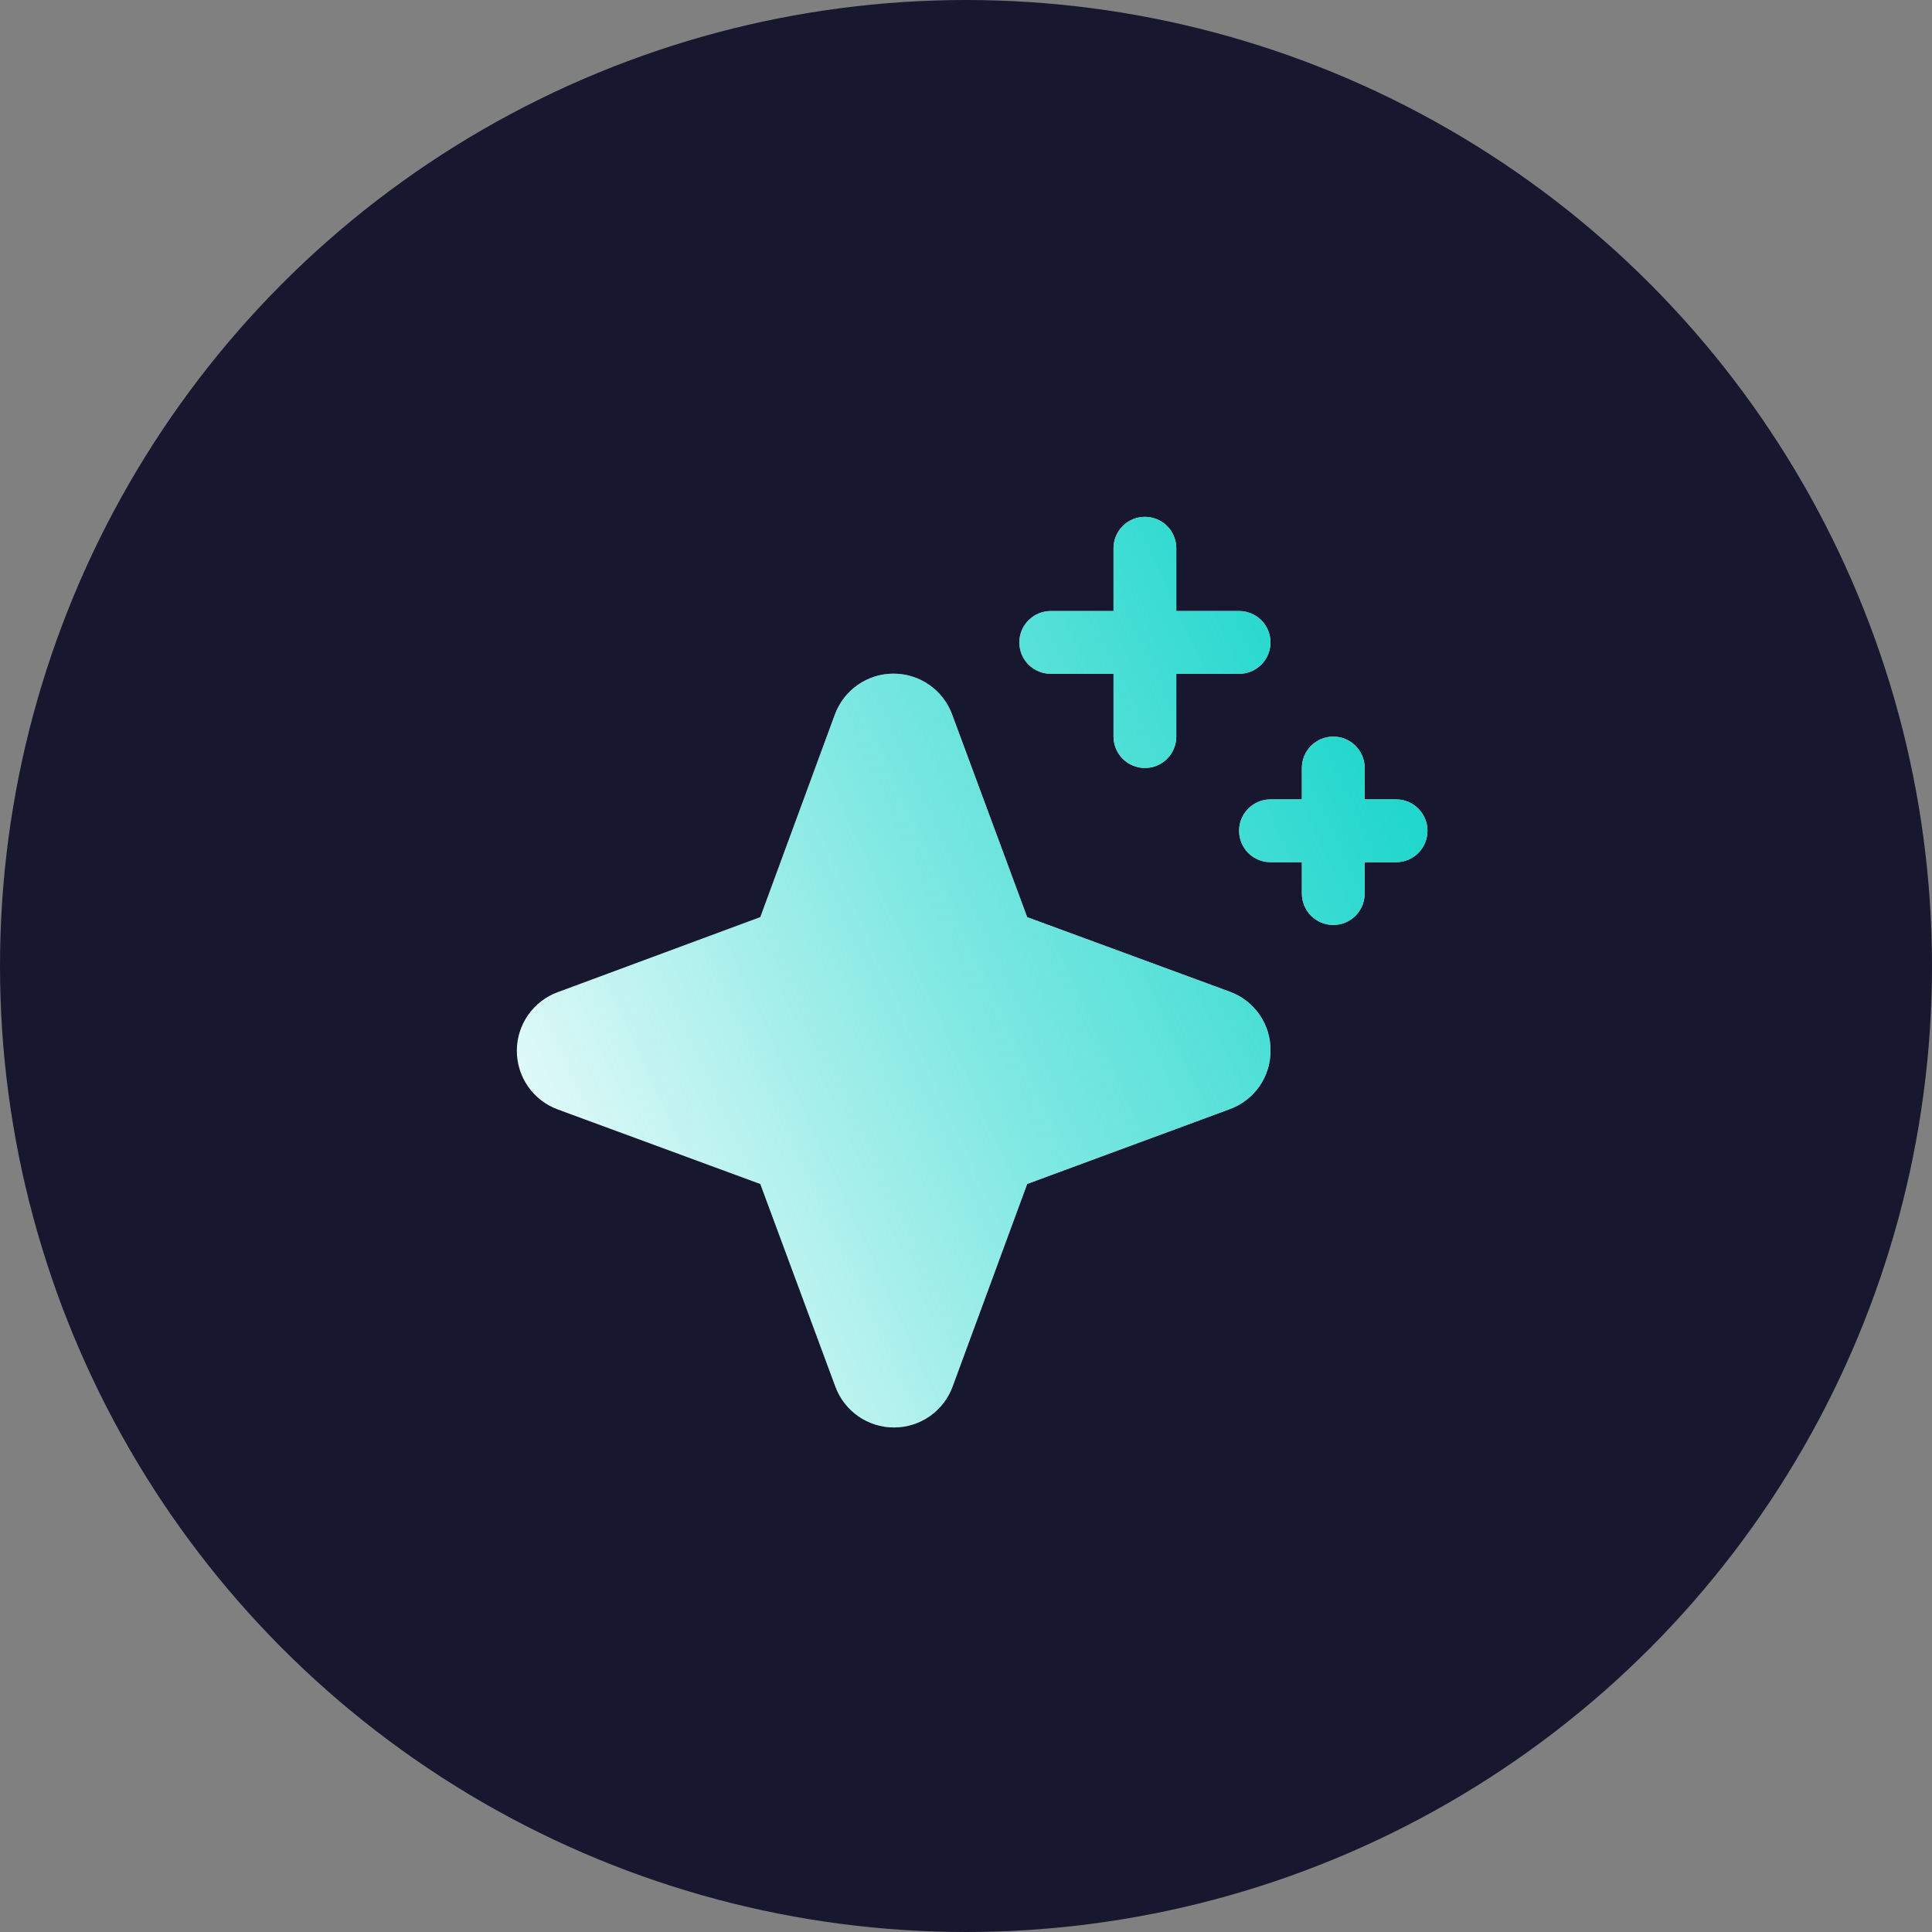
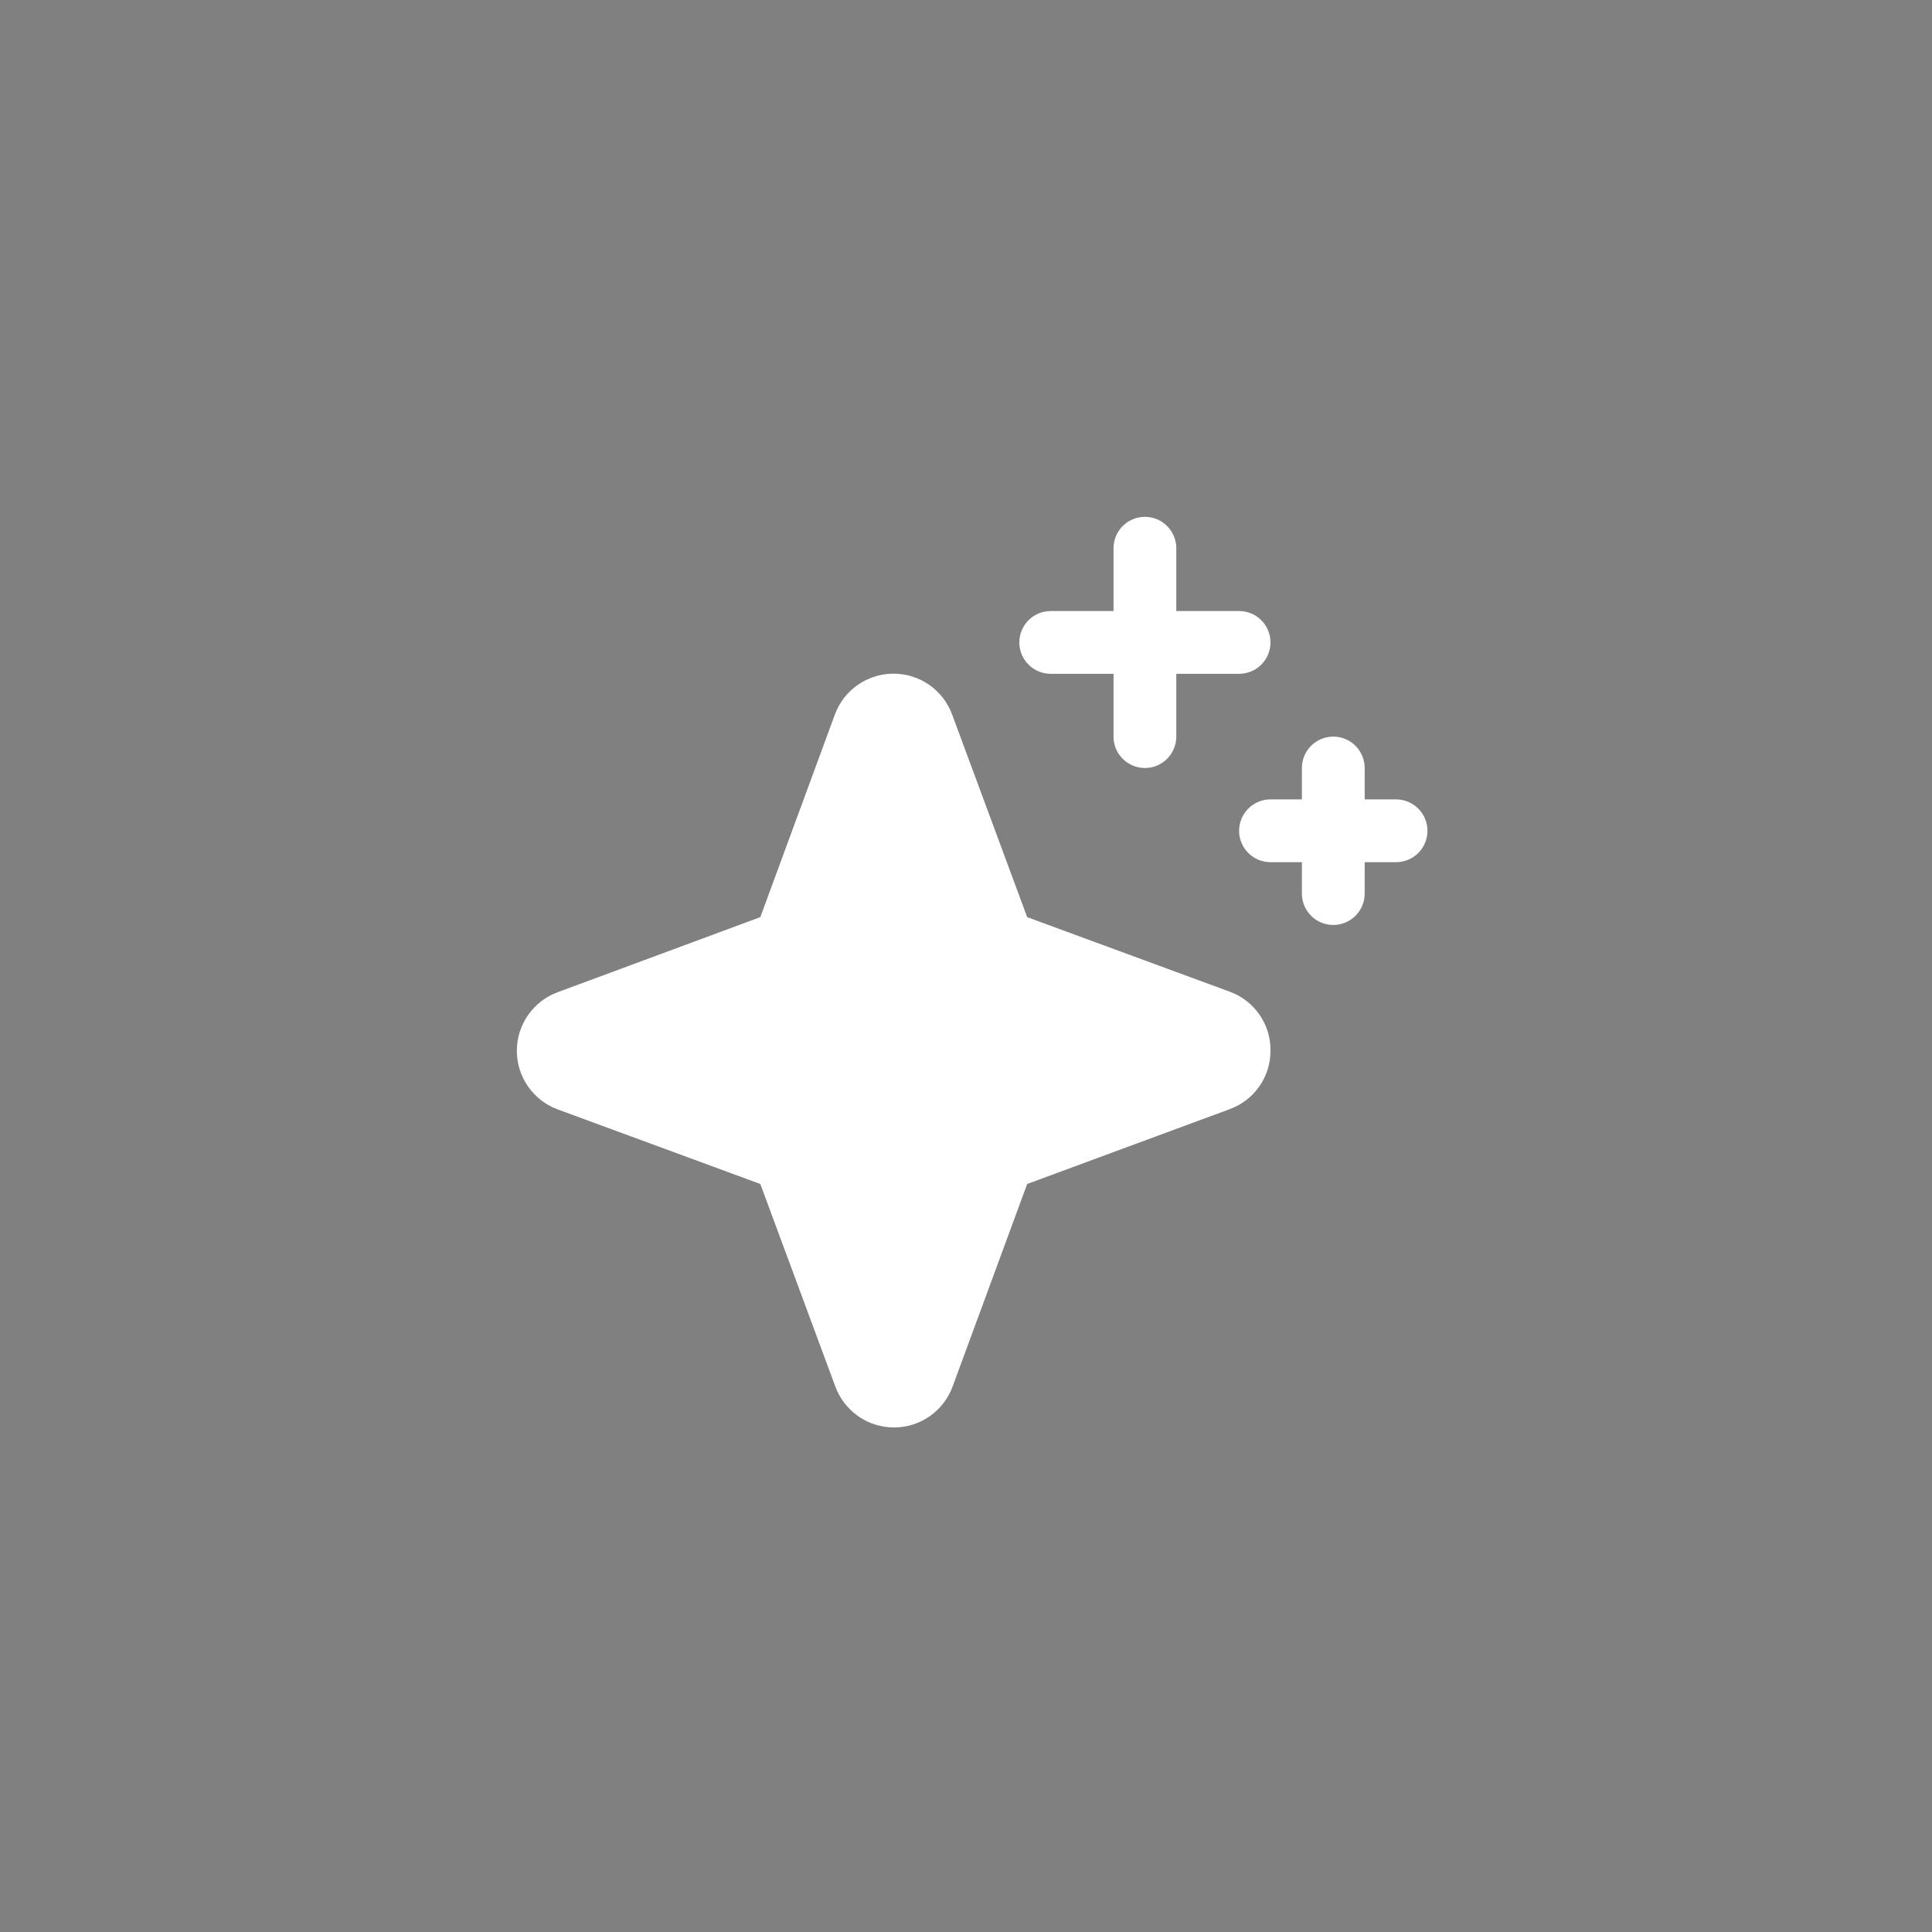
<svg xmlns="http://www.w3.org/2000/svg" width="93" height="93" viewBox="0 0 93 93" fill="none">
  <rect x="0" y="0" width="93" height="93" fill="#808080" stroke="none" />
-   <circle cx="46.5" cy="46.5" r="46.5" fill="#171730" />
  <path d="M61.157 50.57C61.161 51.187 60.974 51.789 60.621 52.294C60.269 52.8 59.768 53.183 59.188 53.393L49.445 56.993L45.855 66.745C45.643 67.322 45.258 67.82 44.754 68.173C44.249 68.525 43.648 68.713 43.033 68.713C42.418 68.713 41.817 68.525 41.313 68.173C40.808 67.82 40.423 67.322 40.211 66.745L36.599 56.993L26.848 53.404C26.27 53.191 25.772 52.807 25.42 52.302C25.068 51.798 24.879 51.197 24.879 50.582C24.879 49.966 25.068 49.366 25.42 48.861C25.772 48.357 26.27 47.972 26.848 47.76L36.599 44.148L40.188 34.396C40.401 33.819 40.785 33.32 41.29 32.968C41.795 32.616 42.395 32.428 43.01 32.428C43.626 32.428 44.226 32.616 44.731 32.968C45.236 33.32 45.62 33.819 45.833 34.396L49.445 44.148L59.196 47.737C59.776 47.948 60.276 48.334 60.627 48.842C60.979 49.349 61.164 49.953 61.157 50.57ZM50.578 32.435H53.601V35.458C53.601 35.859 53.76 36.243 54.043 36.526C54.327 36.81 54.711 36.969 55.112 36.969C55.513 36.969 55.897 36.81 56.181 36.526C56.464 36.243 56.623 35.859 56.623 35.458V32.435H59.646C60.047 32.435 60.431 32.276 60.714 31.993C60.998 31.709 61.157 31.325 61.157 30.924C61.157 30.523 60.998 30.139 60.714 29.855C60.431 29.572 60.047 29.413 59.646 29.413H56.623V26.39C56.623 25.989 56.464 25.605 56.181 25.322C55.897 25.038 55.513 24.879 55.112 24.879C54.711 24.879 54.327 25.038 54.043 25.322C53.76 25.605 53.601 25.989 53.601 26.39V29.413H50.578C50.177 29.413 49.793 29.572 49.51 29.855C49.226 30.139 49.067 30.523 49.067 30.924C49.067 31.325 49.226 31.709 49.51 31.993C49.793 32.276 50.177 32.435 50.578 32.435ZM67.202 38.48H65.691V36.969C65.691 36.568 65.531 36.184 65.248 35.9C64.965 35.617 64.58 35.458 64.18 35.458C63.779 35.458 63.394 35.617 63.111 35.9C62.828 36.184 62.668 36.568 62.668 36.969V38.48H61.157C60.756 38.48 60.372 38.639 60.088 38.923C59.805 39.206 59.646 39.591 59.646 39.992C59.646 40.392 59.805 40.777 60.088 41.06C60.372 41.344 60.756 41.503 61.157 41.503H62.668V43.014C62.668 43.415 62.828 43.799 63.111 44.083C63.394 44.366 63.779 44.525 64.18 44.525C64.58 44.525 64.965 44.366 65.248 44.083C65.531 43.799 65.691 43.415 65.691 43.014V41.503H67.202C67.603 41.503 67.987 41.344 68.271 41.06C68.554 40.777 68.713 40.392 68.713 39.992C68.713 39.591 68.554 39.206 68.271 38.923C67.987 38.639 67.603 38.48 67.202 38.48Z" fill="white" />
-   <path d="M61.157 50.57C61.161 51.187 60.974 51.789 60.621 52.294C60.269 52.8 59.768 53.183 59.188 53.393L49.445 56.993L45.855 66.745C45.643 67.322 45.258 67.82 44.754 68.173C44.249 68.525 43.648 68.713 43.033 68.713C42.418 68.713 41.817 68.525 41.313 68.173C40.808 67.82 40.423 67.322 40.211 66.745L36.599 56.993L26.848 53.404C26.27 53.191 25.772 52.807 25.42 52.302C25.068 51.798 24.879 51.197 24.879 50.582C24.879 49.966 25.068 49.366 25.42 48.861C25.772 48.357 26.27 47.972 26.848 47.76L36.599 44.148L40.188 34.396C40.401 33.819 40.785 33.32 41.29 32.968C41.795 32.616 42.395 32.428 43.01 32.428C43.626 32.428 44.226 32.616 44.731 32.968C45.236 33.32 45.62 33.819 45.833 34.396L49.445 44.148L59.196 47.737C59.776 47.948 60.276 48.334 60.627 48.842C60.979 49.349 61.164 49.953 61.157 50.57ZM50.578 32.435H53.601V35.458C53.601 35.859 53.76 36.243 54.043 36.526C54.327 36.81 54.711 36.969 55.112 36.969C55.513 36.969 55.897 36.81 56.181 36.526C56.464 36.243 56.623 35.859 56.623 35.458V32.435H59.646C60.047 32.435 60.431 32.276 60.714 31.993C60.998 31.709 61.157 31.325 61.157 30.924C61.157 30.523 60.998 30.139 60.714 29.855C60.431 29.572 60.047 29.413 59.646 29.413H56.623V26.39C56.623 25.989 56.464 25.605 56.181 25.322C55.897 25.038 55.513 24.879 55.112 24.879C54.711 24.879 54.327 25.038 54.043 25.322C53.76 25.605 53.601 25.989 53.601 26.39V29.413H50.578C50.177 29.413 49.793 29.572 49.51 29.855C49.226 30.139 49.067 30.523 49.067 30.924C49.067 31.325 49.226 31.709 49.51 31.993C49.793 32.276 50.177 32.435 50.578 32.435ZM67.202 38.48H65.691V36.969C65.691 36.568 65.531 36.184 65.248 35.9C64.965 35.617 64.58 35.458 64.18 35.458C63.779 35.458 63.394 35.617 63.111 35.9C62.828 36.184 62.668 36.568 62.668 36.969V38.48H61.157C60.756 38.48 60.372 38.639 60.088 38.923C59.805 39.206 59.646 39.591 59.646 39.992C59.646 40.392 59.805 40.777 60.088 41.06C60.372 41.344 60.756 41.503 61.157 41.503H62.668V43.014C62.668 43.415 62.828 43.799 63.111 44.083C63.394 44.366 63.779 44.525 64.18 44.525C64.58 44.525 64.965 44.366 65.248 44.083C65.531 43.799 65.691 43.415 65.691 43.014V41.503H67.202C67.603 41.503 67.987 41.344 68.271 41.06C68.554 40.777 68.713 40.392 68.713 39.992C68.713 39.591 68.554 39.206 68.271 38.923C67.987 38.639 67.603 38.48 67.202 38.48Z" fill="url(#paint0_linear_3171_416)" />
  <defs>
    <linearGradient id="paint0_linear_3171_416" x1="24.879" y1="68.713" x2="77.705" y2="44.477" gradientUnits="userSpaceOnUse">
      <stop stop-color="#04D2C6" stop-opacity="0" />
      <stop offset="0.476" stop-color="#04D2C6" stop-opacity="0.5" />
      <stop offset="1" stop-color="#04D2C6" />
    </linearGradient>
  </defs>
</svg>